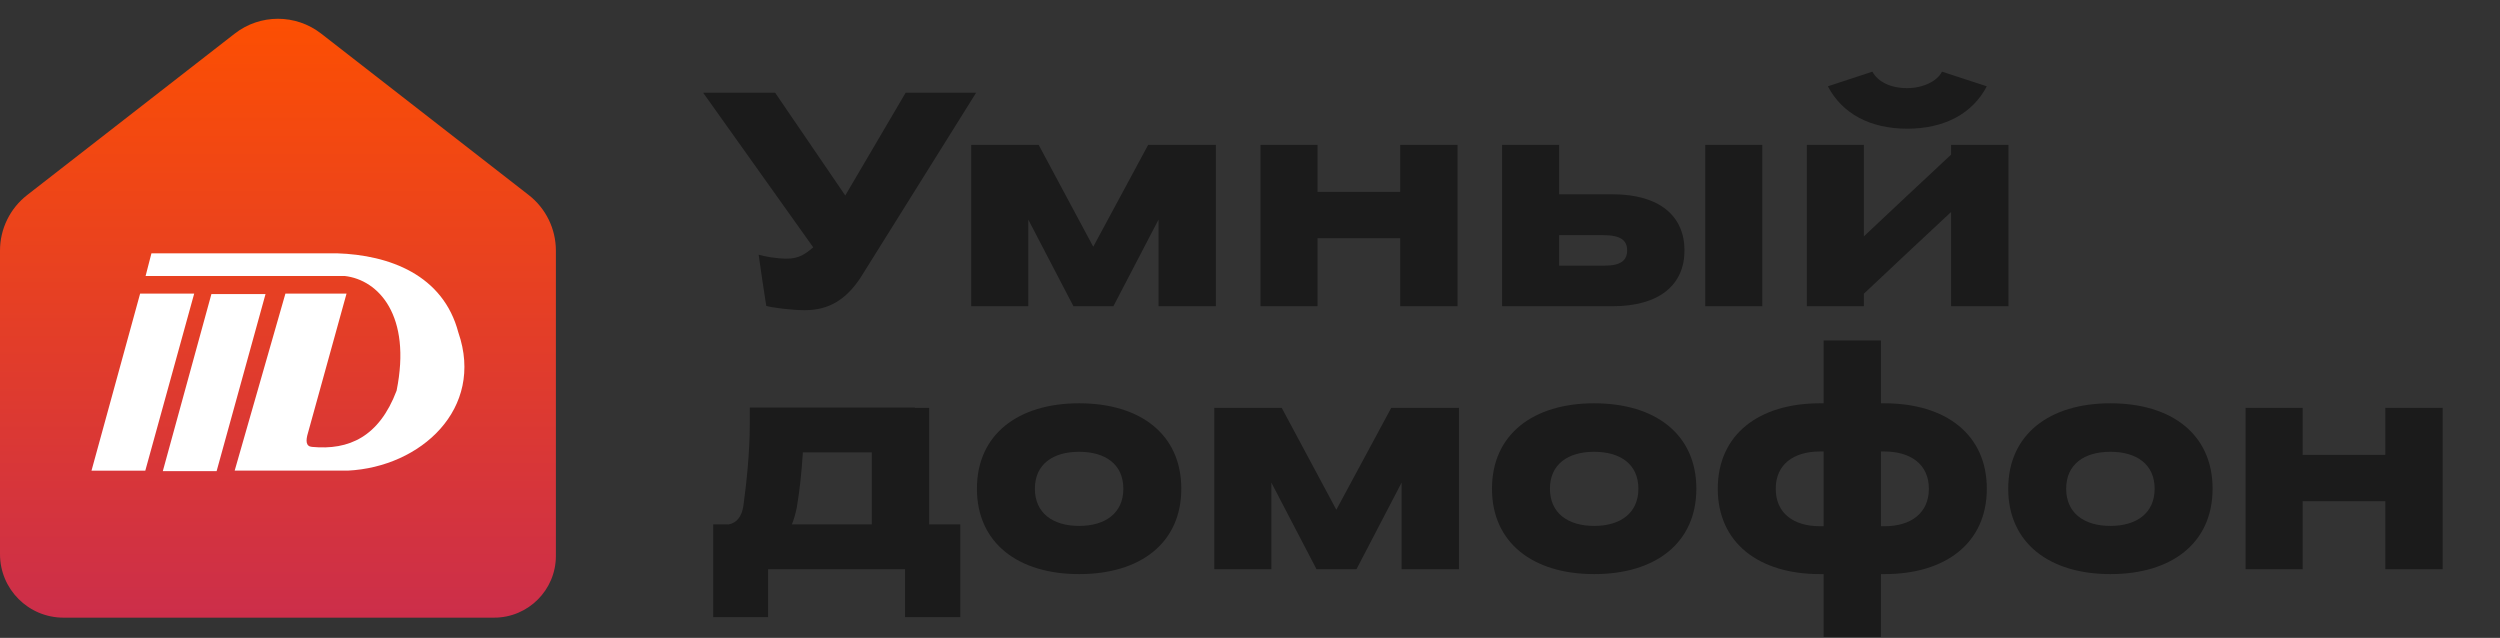
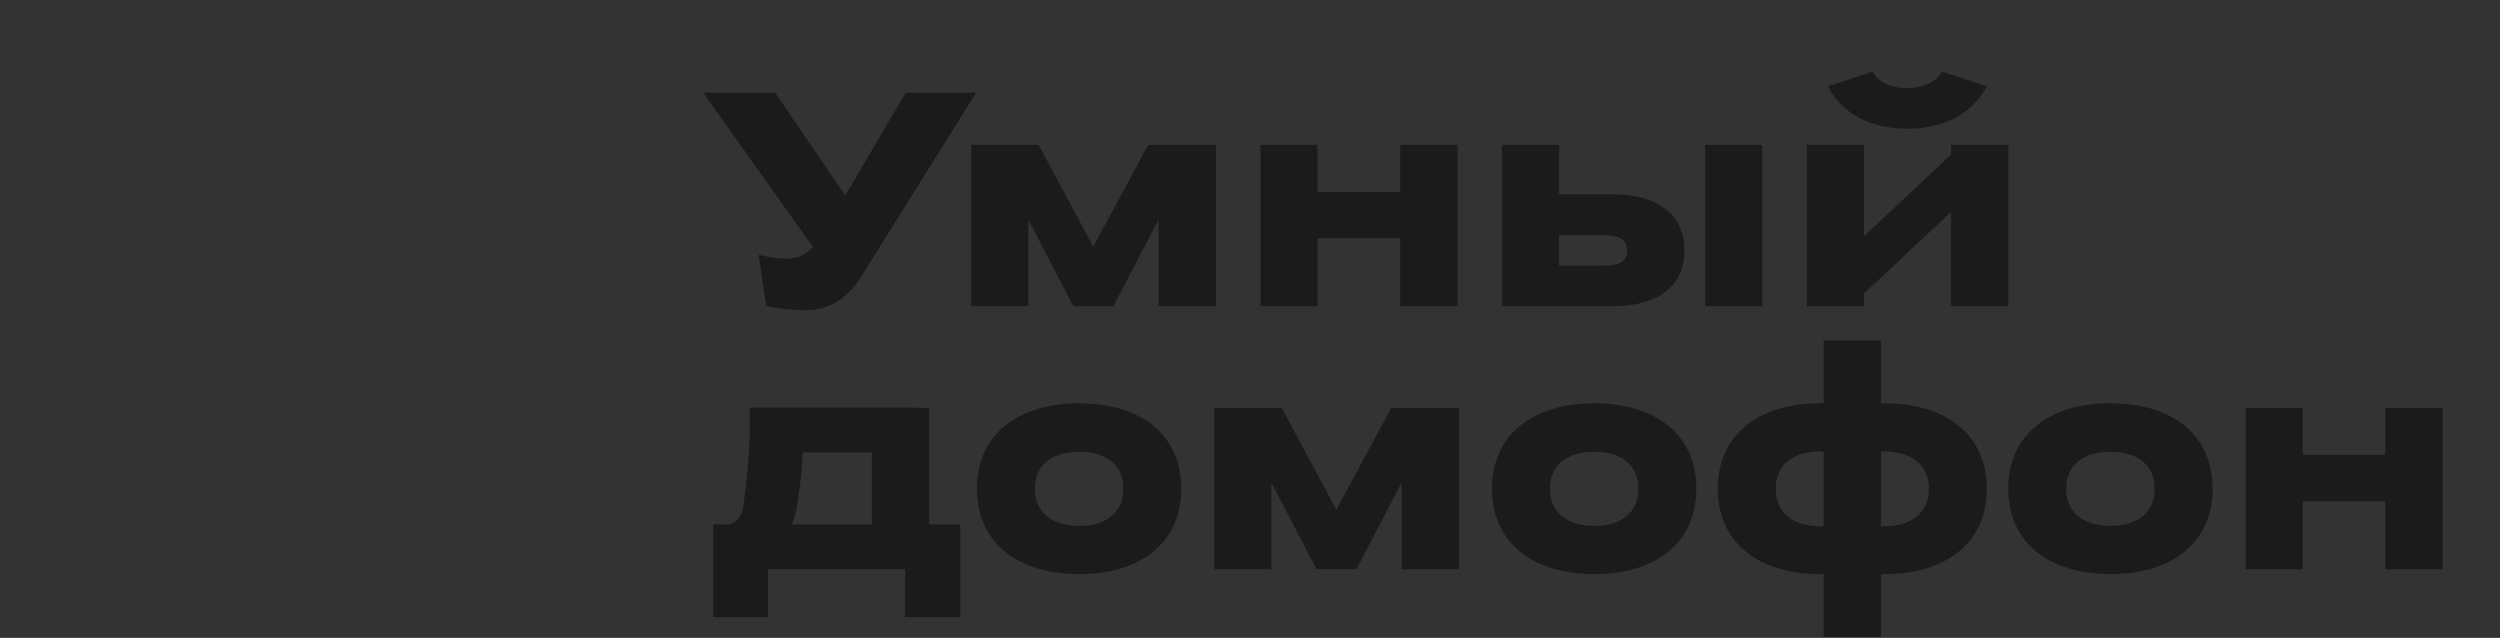
<svg xmlns="http://www.w3.org/2000/svg" width="1654" height="422" viewBox="0 0 1654 422" fill="none">
  <rect x="0" y="0" width="1654" height="422" fill="#333333" stroke="none" />
  <path d="M501.916 168.495C505.952 169.706 513.621 171.119 520.685 171.119C528.959 171.119 533.197 167.688 538.041 163.652L465.186 61.332H512.814L559.231 129.343L599.19 61.332H645.809L569.12 184.035C559.635 198.162 548.535 205.225 532.39 205.225C524.115 205.225 511.199 203.611 506.961 202.4C505.145 191.098 503.531 179.797 501.916 168.495ZM804.428 95.842V202.602H766.487V145.287L736.618 202.602H710.181L680.313 145.287V202.602H642.574V95.842H687.174L723.299 163.248L759.625 95.842H804.428ZM833.941 202.602V95.842H871.68V126.922H926.372V95.842H964.313V202.602H926.372V157.597H871.68V202.602H833.941ZM993.776 202.602V95.842H1031.51V128.536H1066.83C1098.11 128.536 1114.46 143.067 1114.46 165.67C1114.46 188.273 1098.11 202.602 1066.83 202.602H993.776ZM1128.18 202.602V95.842H1165.92V202.602H1128.18ZM1076.52 165.67C1076.52 159.01 1072.28 155.579 1060.58 155.579H1031.51V175.76H1061.59C1072.48 175.76 1076.52 172.128 1076.52 165.67ZM1261.79 85.146C1237.37 85.146 1218.8 75.257 1209.32 57.094L1238.78 47.407C1242.41 54.067 1250.69 58.305 1261.79 58.305C1272.28 58.305 1281.77 53.663 1284.8 47.407L1314.46 57.094C1304.98 75.257 1286.41 85.146 1261.79 85.146ZM1195.39 202.602V95.842H1233.13V156.386C1252.3 138.223 1271.68 120.262 1290.85 102.3V95.842H1328.79V202.602H1290.85V140.241C1271.68 158.203 1252.3 176.164 1233.13 194.327V202.602H1195.39ZM491.825 334.624C493.843 319.892 496.063 299.509 496.063 280.337V269.641H605.244C605.244 269.641 605.244 269.641 605.244 269.842H614.73V346.935H635.315V408.286H598.786V376.602H508.172V408.286H471.846V346.935H482.138C487.587 345.926 490.816 341.486 491.825 334.624ZM527.143 335.835C526.335 339.67 525.326 343.504 523.914 346.935H576.789V299.307H531.179C530.372 312.829 528.959 325.139 527.143 335.835ZM781.55 323.323C781.55 359.246 754.507 379.831 713.943 379.831C673.58 379.831 646.335 359.246 646.335 323.323C646.335 287.4 673.58 266.815 713.943 266.815C754.507 266.815 781.55 287.4 781.55 323.323ZM684.68 323.323C684.68 339.468 696.587 347.944 713.943 347.944C731.299 347.944 743.206 339.468 743.206 323.323C743.206 307.178 731.299 298.903 713.943 298.903C696.587 298.903 684.68 307.178 684.68 323.323ZM965.248 269.842V376.602H927.307V319.287L897.438 376.602H871.001L841.133 319.287V376.602H803.393V269.842H847.994L884.119 337.248L920.445 269.842H965.248ZM1122.31 323.323C1122.31 359.246 1095.26 379.831 1054.7 379.831C1014.34 379.831 987.092 359.246 987.092 323.323C987.092 287.4 1014.34 266.815 1054.7 266.815C1095.26 266.815 1122.31 287.4 1122.31 323.323ZM1025.44 323.323C1025.44 339.468 1037.34 347.944 1054.7 347.944C1072.06 347.944 1083.96 339.468 1083.96 323.323C1083.96 307.178 1072.06 298.903 1054.7 298.903C1037.34 298.903 1025.44 307.178 1025.44 323.323ZM1314.48 323.323C1314.48 359.246 1287.24 379.831 1246.87 379.831H1244.45V421.404H1206.51V379.831H1204.09C1163.73 379.831 1136.48 359.246 1136.48 323.323C1136.48 287.4 1163.73 266.815 1204.09 266.815H1206.51V225.242H1244.45V266.815H1246.67C1287.24 266.815 1314.48 287.4 1314.48 323.323ZM1174.83 323.323C1174.83 339.67 1186.73 348.146 1204.09 348.146H1206.51V298.702H1204.09C1186.73 298.702 1174.83 307.178 1174.83 323.323ZM1276.14 323.323C1276.14 307.178 1264.03 298.702 1246.67 298.702H1244.45V348.146H1246.87C1264.03 348.146 1276.14 339.67 1276.14 323.323ZM1463.85 323.323C1463.85 359.246 1436.81 379.831 1396.24 379.831C1355.88 379.831 1328.64 359.246 1328.64 323.323C1328.64 287.4 1355.88 266.815 1396.24 266.815C1436.81 266.815 1463.85 287.4 1463.85 323.323ZM1366.98 323.323C1366.98 339.468 1378.89 347.944 1396.24 347.944C1413.6 347.944 1425.51 339.468 1425.51 323.323C1425.51 307.178 1413.6 298.903 1396.24 298.903C1378.89 298.903 1366.98 307.178 1366.98 323.323ZM1485.7 376.602V269.842H1523.43V300.922H1578.13V269.842H1616.07V376.602H1578.13V331.597H1523.43V376.602H1485.7Z" fill="#1B1B1B" />
-   <path d="M1.45356e-06 165.792C5.36427e-07 151.426 6.633 137.865 17.973 129.045L155.306 22.23C172.117 9.155 195.658 9.155 212.469 22.23L349.802 129.045C361.142 137.865 367.775 151.426 367.775 165.792V367.775C367.775 356.318 367.775 378.613 367.775 367.775V367.775C367.775 390.343 349.48 408.639 326.911 408.639H42.009C18.808 408.639 1.18369e-05 389.83 1.18369e-05 366.629V366.629C1.18369e-05 366.629 1.18369e-05 339.276 1.18369e-05 328.439L1.45356e-06 165.792Z" fill="url(#paint0_linear_3882_7342)" />
-   <path fill-rule="evenodd" clip-rule="evenodd" d="M143.313 311.699H107.718L139.865 194.57H175.669L143.313 311.699Z" fill="white" />
-   <path fill-rule="evenodd" clip-rule="evenodd" d="M96.12 311.414H60.525L92.707 194.25H128.476L96.12 311.414Z" fill="white" />
-   <path fill-rule="evenodd" clip-rule="evenodd" d="M303.281 220.112C293.285 181.879 257.655 168.677 222.826 167.586H100.194L96.328 182.583H227.981C250.585 185.118 272.387 208.917 262.392 258.451C250.828 289.009 230.837 297.987 206.422 295.663C202.416 295.346 202.103 291.791 203.81 286.228L229.269 194.236H188.833L155.258 311.365H230.14C278.517 308.971 320.625 270.351 303.281 220.077V220.112Z" fill="white" />
  <defs>
    <linearGradient id="paint0_linear_3882_7342" x1="183.887" y1="0" x2="183.887" y2="408.639" gradientUnits="userSpaceOnUse">
      <stop stop-color="#FE5000" />
      <stop offset="1" stop-color="#CC2E4A" />
    </linearGradient>
  </defs>
</svg>